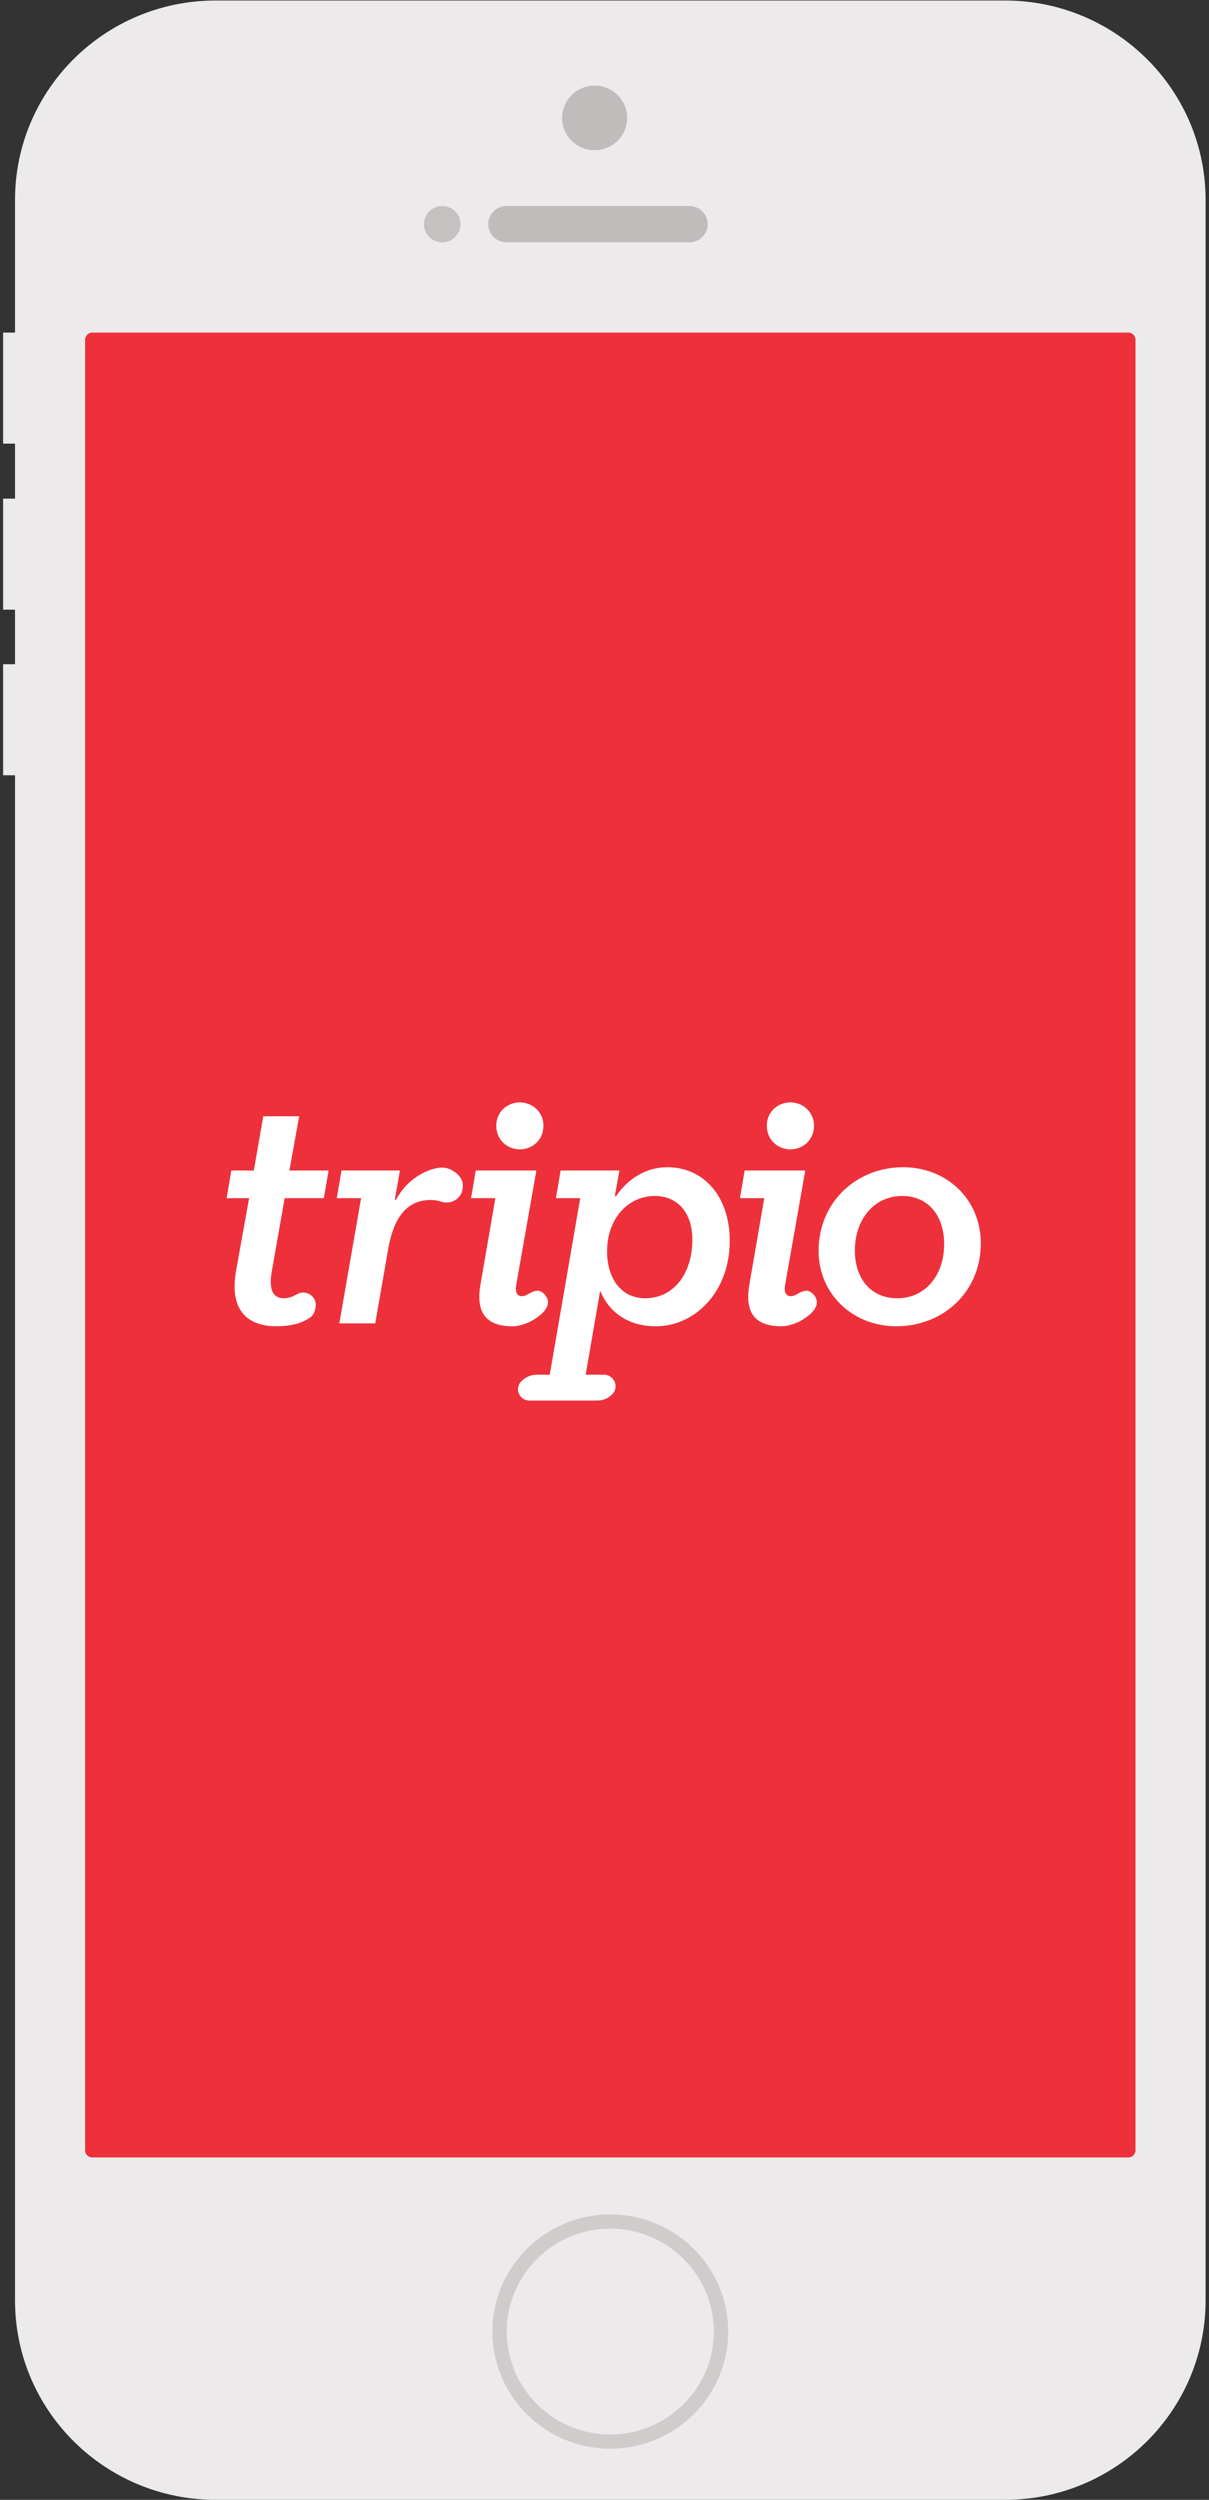
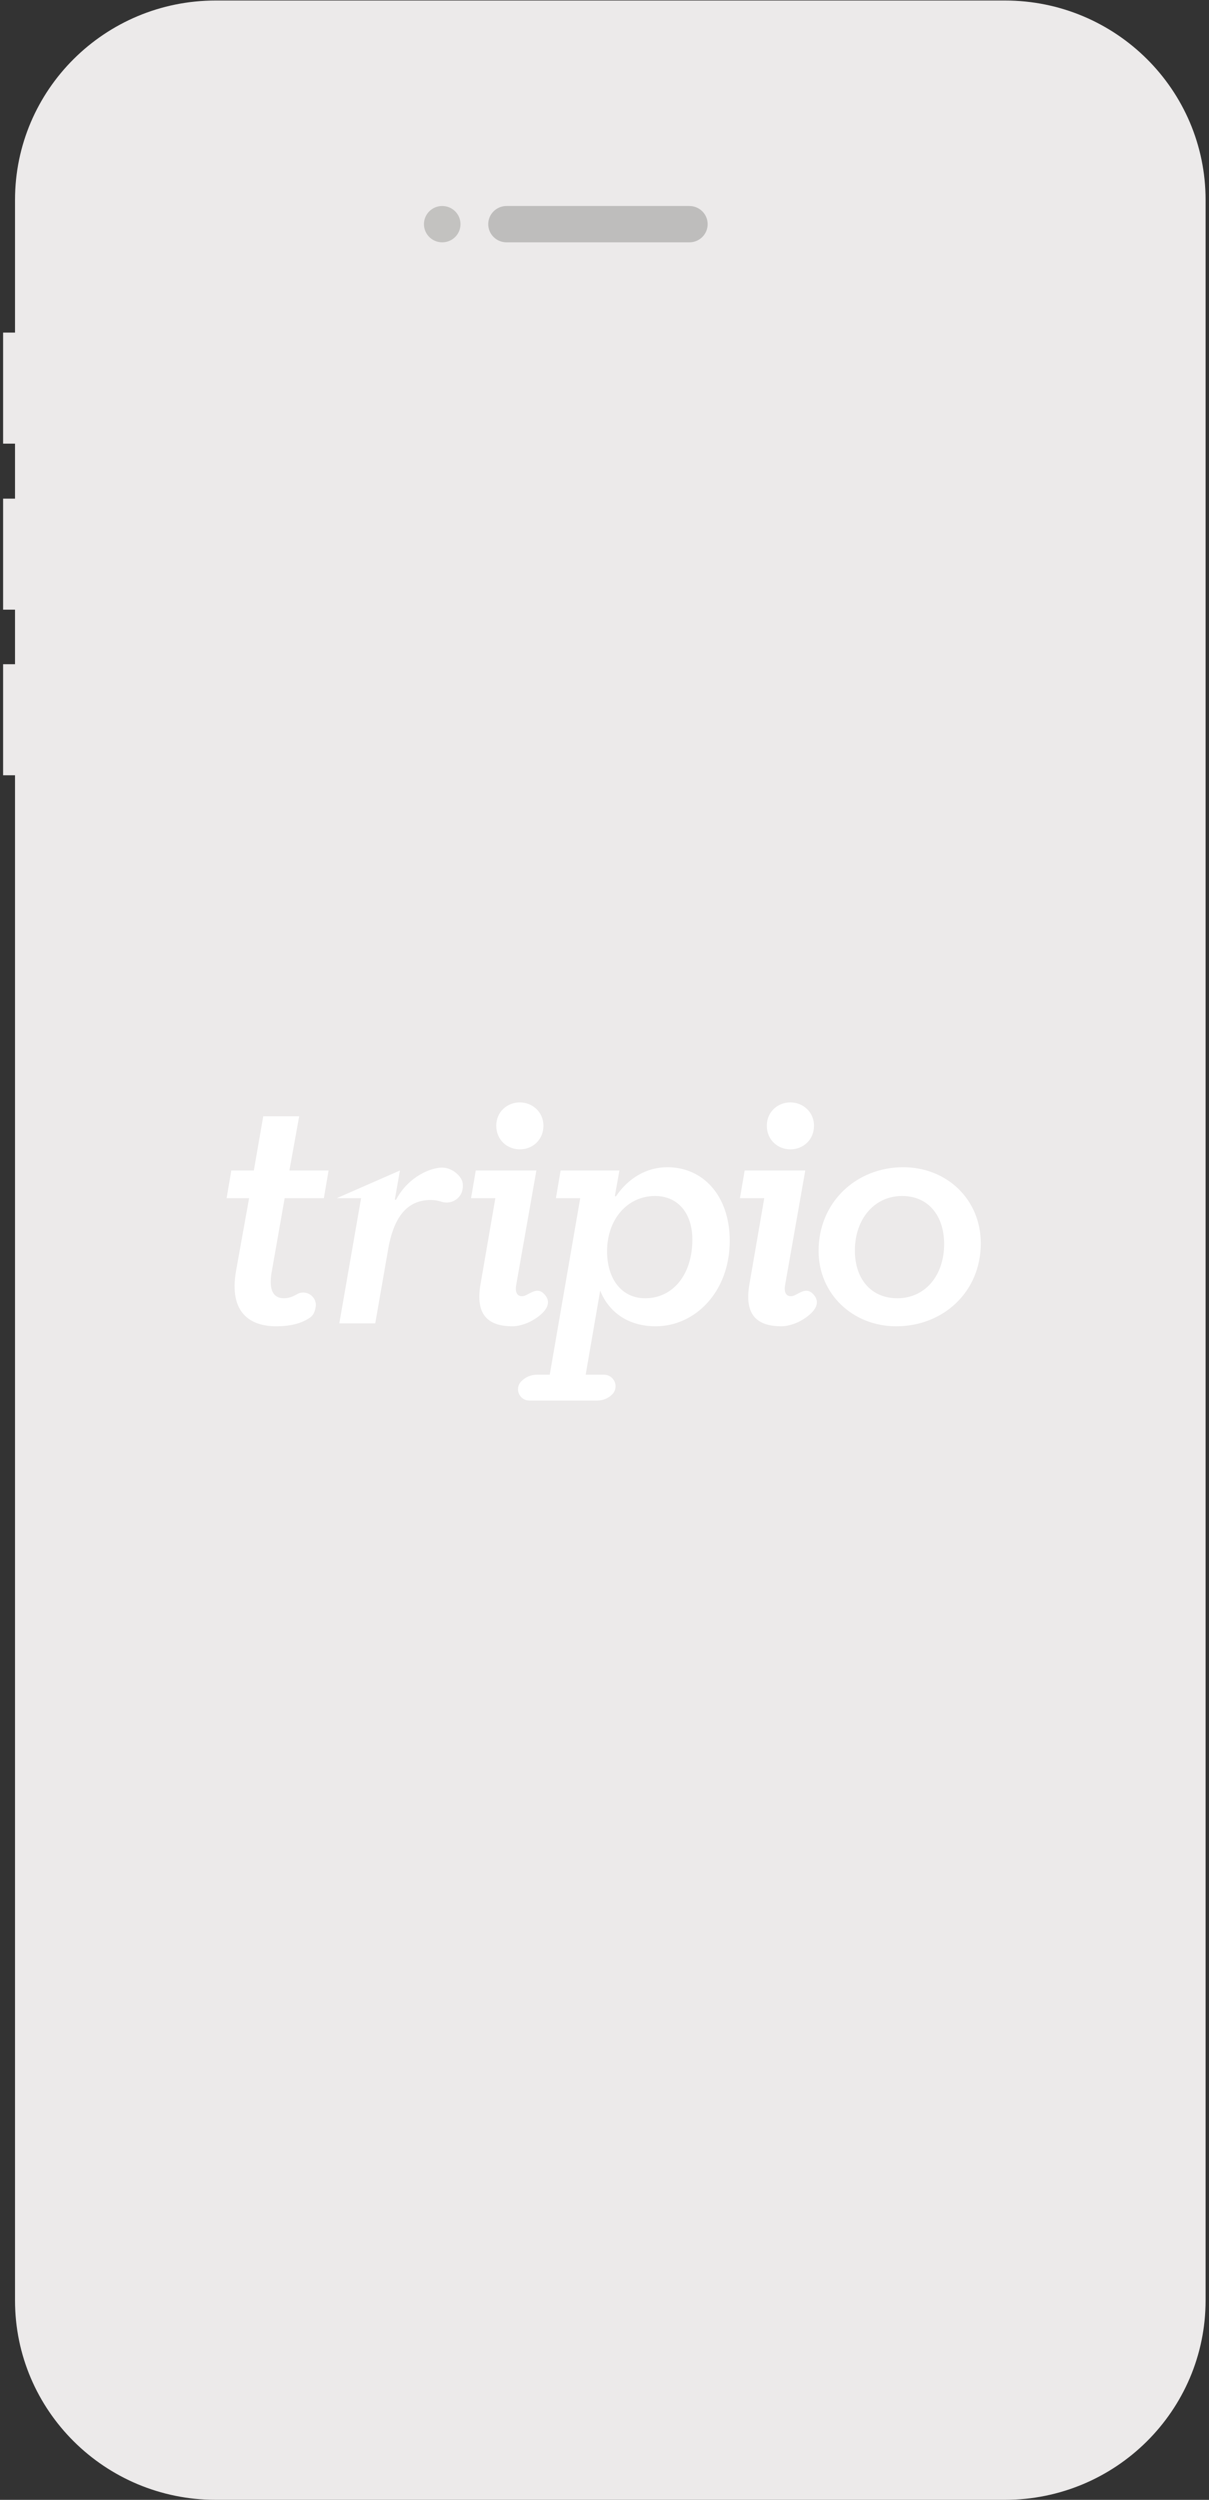
<svg xmlns="http://www.w3.org/2000/svg" xmlns:ns1="http://www.bohemiancoding.com/sketch/ns" width="240px" height="496px" viewBox="0 0 240 496" version="1.1">
  <rect x="0" y="0" width="240" height="496" fill="#333333" stroke="none" />
  <title>hover:non-hover</title>
  <desc>Created with Sketch.</desc>
  <defs />
  <g id="Page-1" stroke="none" stroke-width="1" fill="none" fill-rule="evenodd" ns1:type="MSPage">
    <g id="hover:non-hover" ns1:type="MSLayerGroup" transform="translate(1, 0)">
      <g id="Page-1" ns1:type="MSShapeGroup">
        <g id="hover:non-hover">
          <g id="Page-1">
            <g id="Group-+-worddio-non-hover-26D9BF">
              <g id="Group">
                <path d="M1.982,88.024 L1.982,98.937 L-0.383,98.937 L-0.383,120.969 L1.982,120.969 L1.982,131.792 L-0.383,131.792 L-0.383,153.824 L1.982,153.824 L1.982,456.432 C1.982,478.285 19.818,496 41.82,496 L198.485,496 C220.487,496 238.323,478.285 238.323,456.432 L238.323,39.669 C238.323,17.814 220.487,0.102 198.485,0.102 L41.82,0.102 C19.818,0.102 1.982,17.814 1.982,39.669 L1.982,65.992 L-0.383,65.992 L-0.383,88.024 L1.982,88.024" id="Fill-800" fill="#ECEAEA" />
-                 <path d="M17.318,65.992 L222.987,65.992 C223.772,65.992 224.409,66.625 224.409,67.405 L224.409,426.65 C224.409,427.432 223.772,428.064 222.987,428.064 L17.318,428.064 C16.533,428.064 15.895,427.432 15.895,426.65 L15.895,67.405 C15.895,66.625 16.533,65.992 17.318,65.992" id="Fill-795" fill="#EE303B" />
-                 <path d="M120.152,442.195 C108.817,442.195 99.594,451.354 99.594,462.613 C99.594,473.871 108.817,483.031 120.152,483.031 C131.489,483.031 140.71,473.871 140.71,462.613 C140.71,451.354 131.489,442.195 120.152,442.195 L120.152,442.195 L120.152,442.195 Z M120.152,485.857 C107.248,485.857 96.749,475.429 96.749,462.613 C96.749,449.796 107.248,439.368 120.152,439.368 C133.057,439.368 143.556,449.796 143.556,462.613 C143.556,475.429 133.057,485.857 120.152,485.857 L120.152,485.857 L120.152,485.857 Z" id="Fill-796" fill="#CFCCCB" />
                <path d="M99.55,40.873 L135.849,40.873 C137.853,40.873 139.478,42.488 139.478,44.479 C139.478,46.469 137.853,48.084 135.849,48.084 L99.55,48.084 C97.546,48.084 95.921,46.469 95.921,44.479 C95.921,42.488 97.546,40.873 99.55,40.873" id="Fill-797" fill="#BEBDBC" />
-                 <path d="M117.038,16.986 C120.602,16.986 123.492,19.856 123.492,23.395 C123.492,26.935 120.602,29.805 117.038,29.805 C113.474,29.805 110.585,26.935 110.585,23.395 C110.585,19.856 113.474,16.986 117.038,16.986" id="Fill-798" fill="#BEBDBC" />
                <path d="M86.786,40.873 C88.791,40.873 90.416,42.488 90.416,44.479 C90.416,46.469 88.791,48.084 86.786,48.084 C84.782,48.084 83.157,46.469 83.157,44.479 C83.157,42.488 84.782,40.873 86.786,40.873" id="Fill-799" fill="#C3C2C0" />
              </g>
            </g>
          </g>
        </g>
      </g>
      <g id="logo-2" transform="translate(44, 219)" fill="#FFFFFF" ns1:type="MSShapeGroup">
-         <path d="M26.681,18.732 L21.855,18.732 L22.791,13.243 L34.389,13.243 L33.395,18.909 C33.369,19.06 33.573,19.13 33.645,18.995 C36.189,14.289 40.622,12.704 42.673,12.666 C44.84,12.625 46.703,14.48 46.848,15.75 C46.993,17.02 46.66,18.062 45.778,18.815 L45.748,18.841 C44.884,19.58 43.702,19.789 42.622,19.435 C41.962,19.218 41.248,19.093 40.512,19.093 C36.262,19.093 33.309,21.837 32.084,28.698 L29.49,43.575 L22.359,43.575 L26.681,18.732" id="Fill-1" />
+         <path d="M26.681,18.732 L21.855,18.732 L34.389,13.243 L33.395,18.909 C33.369,19.06 33.573,19.13 33.645,18.995 C36.189,14.289 40.622,12.704 42.673,12.666 C44.84,12.625 46.703,14.48 46.848,15.75 C46.993,17.02 46.66,18.062 45.778,18.815 L45.748,18.841 C44.884,19.58 43.702,19.789 42.622,19.435 C41.962,19.218 41.248,19.093 40.512,19.093 C36.262,19.093 33.309,21.837 32.084,28.698 L29.49,43.575 L22.359,43.575 L26.681,18.732" id="Fill-1" />
        <path d="M61.575,53.758 L64.13,53.758 L70.182,18.732 L65.355,18.732 L66.291,13.243 L77.962,13.243 L77.069,18.227 C77.043,18.372 77.229,18.443 77.311,18.322 C79.766,14.69 83.422,12.593 87.471,12.593 C94.674,12.593 99.861,18.371 99.861,27.181 C99.861,37.364 92.945,44.153 85.166,44.153 C79.763,44.153 75.873,41.409 74.144,37.075 L71.262,53.758 L74.911,53.758 C75.689,53.758 76.412,54.158 76.827,54.817 L76.844,54.843 C77.41,55.744 77.277,56.919 76.522,57.668 L76.496,57.693 C75.728,58.457 74.689,58.886 73.607,58.886 L60.057,58.886 C59.317,58.886 58.626,58.514 58.217,57.896 L58.2,57.871 C57.629,57.009 57.73,55.867 58.442,55.118 L58.467,55.092 C59.277,54.24 60.4,53.758 61.575,53.758 L61.575,53.758 L61.575,53.758 Z M92.442,26.965 C92.442,21.693 89.56,18.299 85.021,18.299 C79.618,18.299 75.512,22.848 75.512,29.276 C75.512,34.764 78.394,38.592 83.076,38.592 C88.695,38.592 92.442,33.753 92.442,26.965 L92.442,26.965 L92.442,26.965 Z" id="Fill-2" />
        <path d="M117.499,29.204 C117.499,19.454 125.063,12.593 134.283,12.593 C143,12.593 149.699,19.021 149.699,27.687 C149.699,37.436 142.135,44.153 132.914,44.153 C124.27,44.153 117.499,37.725 117.499,29.204 L117.499,29.204 L117.499,29.204 Z M142.424,27.831 C142.424,22.27 139.326,18.299 134.068,18.299 C128.593,18.299 124.702,22.848 124.702,29.131 C124.702,34.692 127.872,38.592 133.131,38.592 C138.678,38.592 142.424,34.042 142.424,27.831 L142.424,27.831 L142.424,27.831 Z" id="Fill-3" />
        <path d="M50.381,35.848 L53.335,18.732 L48.509,18.732 L49.445,13.243 L61.476,13.243 L57.441,36.137 C57.225,37.582 57.818,38.331 58.882,38.159 C59.945,37.987 61.438,36.289 62.839,37.571 C65.984,40.447 60.238,43.237 60.238,43.237 C60.238,43.237 58.459,44.153 56.75,44.153 C51.703,44.153 49.373,41.698 50.381,35.848" id="Fill-4" />
        <path d="M53.514,4.352 C53.514,1.607 55.676,-0.271 58.197,-0.271 C60.646,-0.271 62.879,1.607 62.879,4.352 C62.879,7.168 60.718,9.046 58.197,9.046 C55.676,9.046 53.514,7.168 53.514,4.352" id="Fill-5" />
        <path d="M103.762,35.848 L106.715,18.732 L101.889,18.732 L102.825,13.243 L114.856,13.243 L110.821,36.137 C110.605,37.582 111.199,38.331 112.262,38.159 C113.326,37.987 114.817,36.289 116.219,37.571 C119.365,40.447 113.617,43.237 113.617,43.237 C113.617,43.237 111.839,44.153 110.13,44.153 C105.084,44.153 102.754,41.698 103.762,35.848" id="Fill-6" />
        <path d="M107.224,4.352 C107.224,1.607 109.385,-0.271 111.906,-0.271 C114.356,-0.271 116.589,1.607 116.589,4.352 C116.589,7.168 114.428,9.046 111.906,9.046 C109.385,9.046 107.224,7.168 107.224,4.352" id="Fill-7" />
        <path d="M9.029,32.827 L11.511,18.732 L19.29,18.732 L20.227,13.243 L12.447,13.243 L14.392,2.482 L7.26,2.482 L5.387,13.243 L0.921,13.243 L-0.016,18.732 L4.45,18.732 L1.857,33.175 C0.416,41.409 4.595,44.153 9.853,44.153 C10.946,44.153 11.887,44.065 12.723,43.917 C14.344,43.63 15.548,43.102 16.523,42.442 C17.123,42.036 17.507,41.37 17.672,40.263 C17.837,39.157 17.184,38.067 16.138,37.647 L16.108,37.635 C15.404,37.352 14.605,37.4 13.954,37.789 C13.58,38.013 13.167,38.215 12.723,38.362 C12.298,38.503 11.845,38.592 11.366,38.592 C9.205,38.592 8.34,36.931 8.917,33.465 L9.029,32.827" id="Fill-8" />
      </g>
    </g>
  </g>
</svg>